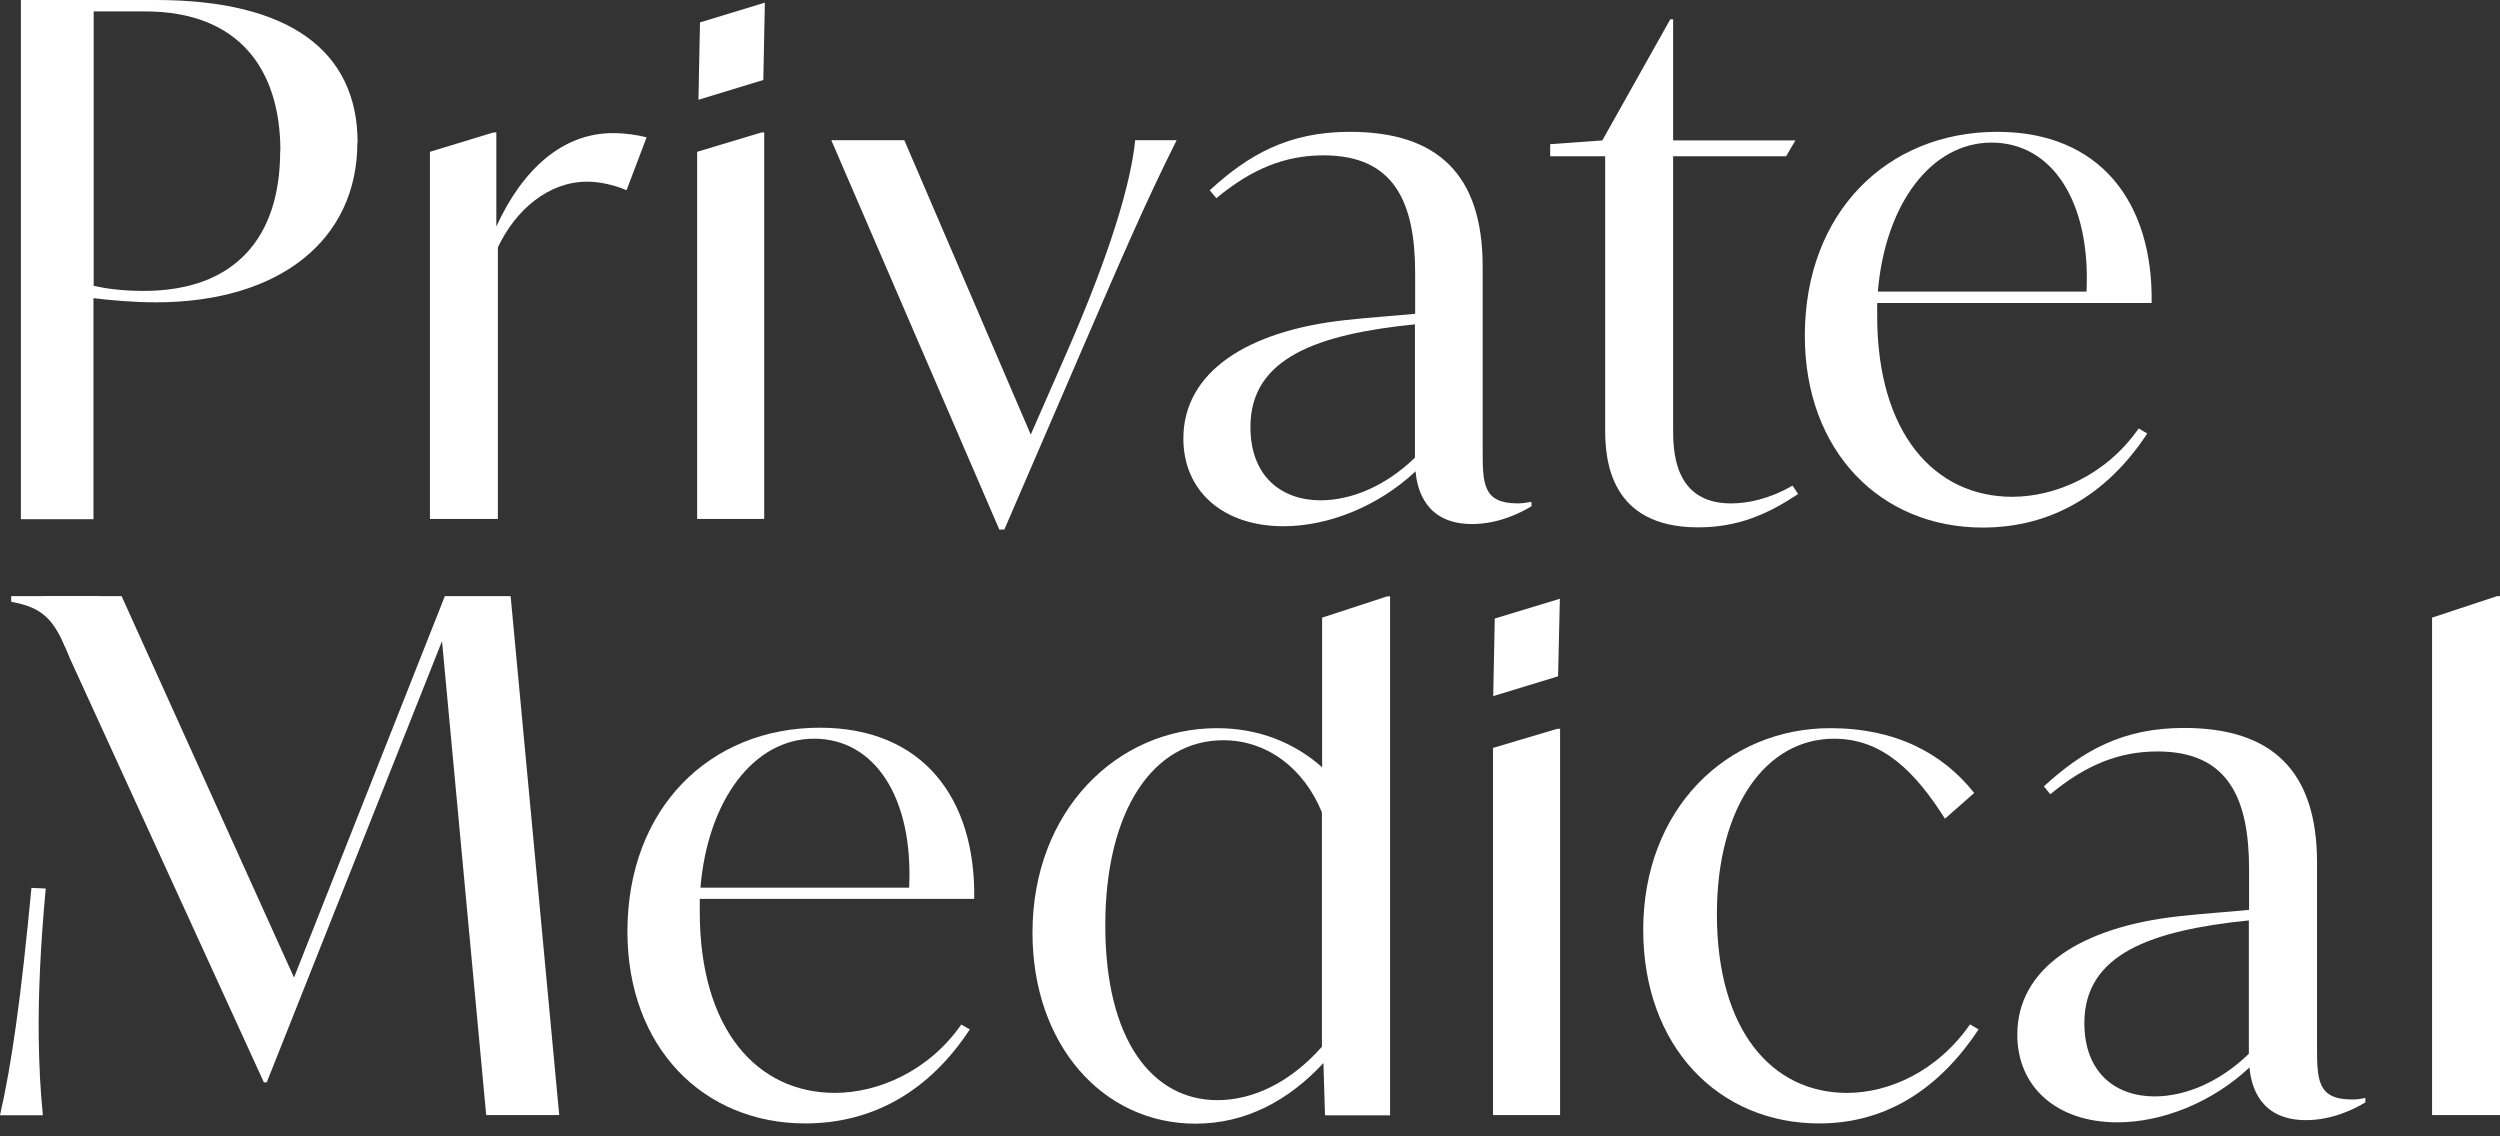
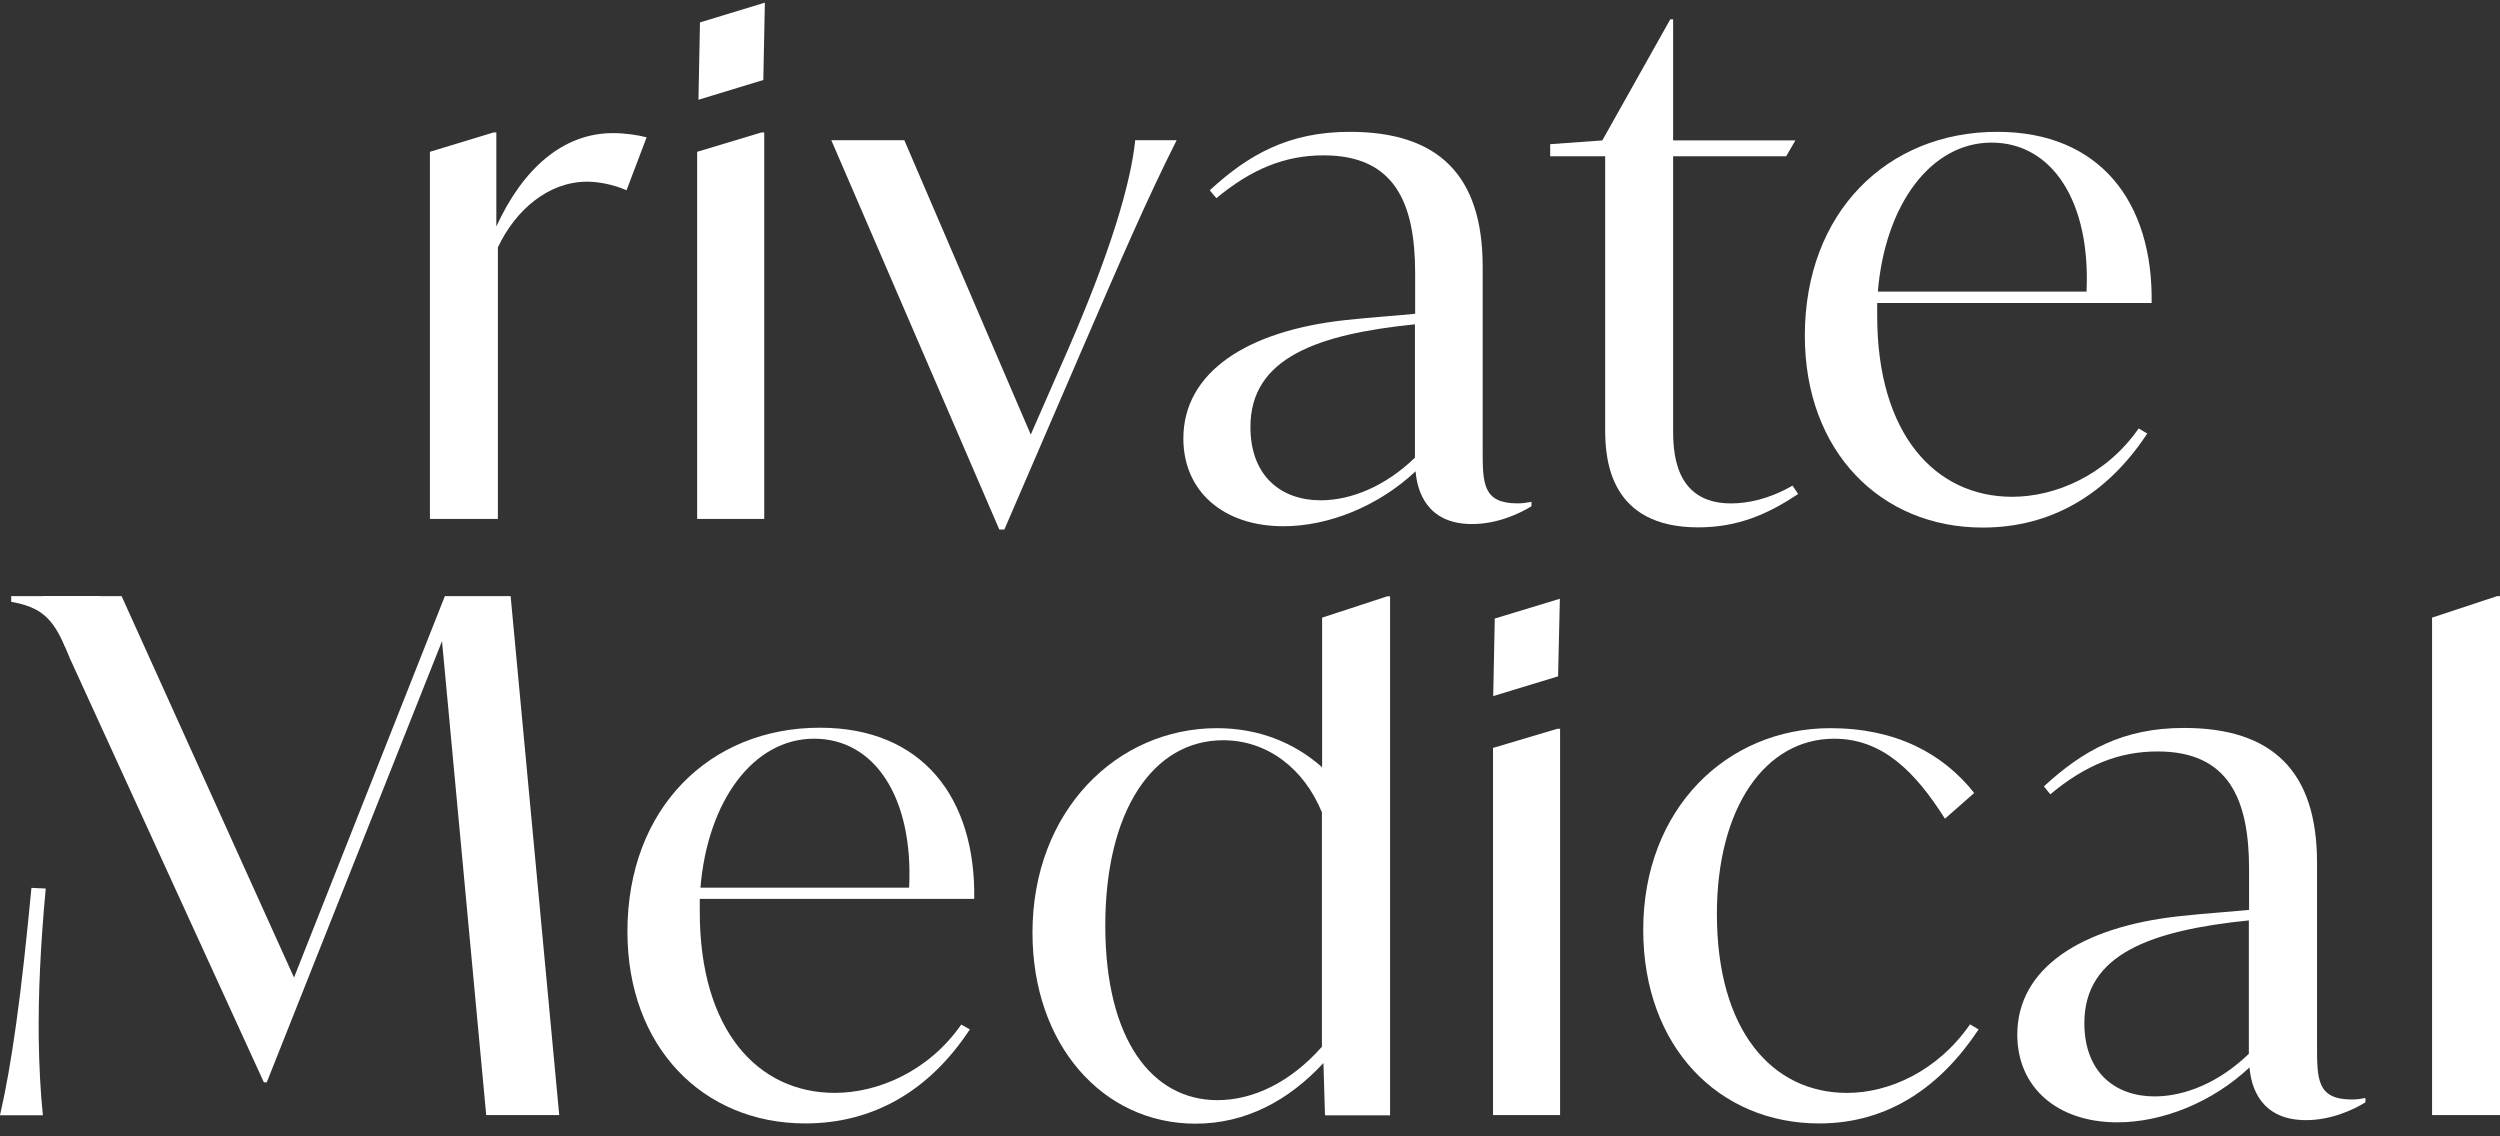
<svg xmlns="http://www.w3.org/2000/svg" width="165" height="75" viewBox="0 0 165 75" fill="none">
  <rect x="0" y="0" width="165" height="75" fill="#333333" stroke="none" />
  <g id="Layer_1" clip-path="url(#clip0_1_4011)">
-     <path id="Vector" d="M18.506 9.977C18.506 4.568 15.763 0.754 9.58 0.754H6.183V18.867C7.025 19.055 8.114 19.2 9.478 19.2C15.472 19.2 18.491 15.72 18.491 9.977M23.586 9.412C23.586 15.807 18.491 19.954 10.276 19.954C8.81 19.954 7.214 19.809 6.169 19.679V34.267H1.379V0H10.291C19.116 0 23.601 3.379 23.601 9.412" fill="white" />
    <path id="Vector_2" d="M42.672 9.076L41.351 12.557C40.495 12.18 39.508 11.991 38.753 11.991C36.213 11.991 34.036 13.833 32.86 16.327V34.251H28.375V10.019L32.57 8.743H32.758V14.949C34.5 11.15 37.142 8.786 40.451 8.786C41.307 8.786 42.106 8.917 42.672 9.062" fill="white" />
    <path id="Vector_3" d="M77.653 9.265C75.621 13.311 74.024 17.038 71.281 23.376L66.288 34.948H65.954L54.865 9.251H59.684L68.03 28.683L70.483 23.085C73.269 16.69 74.634 12.122 74.924 9.251H77.667L77.653 9.265Z" fill="white" />
    <path id="Vector_4" d="M93.385 30.207V21.405C86.97 22.057 82.528 23.609 82.528 28.177C82.528 31.469 84.604 33.02 87.159 33.02C89.191 33.02 91.455 32.078 93.385 30.207ZM101.078 33.122V33.412C100.323 33.876 98.857 34.587 97.159 34.587C94.14 34.587 93.53 32.368 93.429 31.106C90.976 33.412 87.681 34.732 84.706 34.732C80.743 34.732 78.102 32.426 78.102 28.945C78.102 24.566 82.296 21.84 88.77 21.129C90.468 20.941 91.977 20.854 93.4 20.709V18.026C93.4 13.371 92.035 10.253 87.362 10.253C84.807 10.253 82.601 11.152 80.279 13.081L79.843 12.559C82.398 10.209 85.04 8.701 89.089 8.701C94.895 8.701 97.856 11.529 97.856 17.591V29.642C97.856 31.904 97.856 33.223 100.163 33.223C100.497 33.223 100.773 33.18 101.063 33.122" fill="white" />
    <path id="Vector_5" d="M118.685 32.601C116.696 33.921 114.722 34.806 112.081 34.806C106.275 34.806 105.941 30.383 105.941 28.367V10.312H102.312V9.515L105.752 9.268L110.237 1.278H110.426V9.268H118.496L117.886 10.312H110.426V28.28C110.426 29.643 110.426 33.225 114.243 33.225C115.332 33.225 116.754 32.949 118.307 32.05L118.685 32.616V32.601Z" fill="white" />
    <path id="Vector_6" d="M123.938 19.244H137.712C137.988 13.313 135.448 9.412 131.442 9.412C127.436 9.412 124.417 13.501 123.938 19.244ZM123.894 19.998V20.839C123.894 28.641 127.712 32.788 132.806 32.788C135.637 32.788 138.989 31.382 141.152 28.278L141.718 28.612C139.033 32.701 135.303 34.819 130.861 34.819C124.112 34.819 119.119 29.787 119.119 22.159C119.119 14.023 124.548 8.701 131.819 8.701C138.612 8.701 142.11 13.356 142.008 19.998H123.894Z" fill="white" />
    <path id="Vector_7" d="M46.012 10.019L50.25 8.743H50.439V34.251H46.012V10.019Z" fill="white" />
    <path id="Vector_8" d="M46.199 1.479L46.098 6.584L50.379 5.279L50.481 0.174L46.199 1.479Z" fill="white" />
    <path id="Vector_9" d="M87.246 69.086V53.613C86.07 50.742 83.66 48.856 80.728 48.856C76.098 48.856 72.949 53.511 72.949 61.081C72.949 68.651 76.055 72.61 80.351 72.61C82.703 72.61 85.17 71.436 87.246 69.086ZM87.449 73.596L87.347 70.159C85.039 72.654 82.195 74.162 78.9 74.162C72.775 74.162 68.144 68.941 68.144 61.56C68.144 53.511 73.718 48.059 80.322 48.059C83.051 48.059 85.417 49.002 87.26 50.64V40.765L91.556 39.358H91.745V73.611H87.463L87.449 73.596Z" fill="white" />
    <path id="Vector_10" d="M46.229 58.586H60.003C60.293 52.655 57.739 48.754 53.733 48.754C49.727 48.754 46.708 52.843 46.229 58.586ZM46.185 59.34V60.181C46.185 67.983 50.003 72.13 55.097 72.13C57.928 72.13 61.28 70.724 63.443 67.621L64.009 67.939C61.324 72.029 57.594 74.146 53.152 74.146C46.403 74.146 41.41 69.114 41.41 61.486C41.41 53.351 46.839 48.029 54.11 48.029C60.903 48.029 64.401 52.684 64.299 59.326H46.185V59.34Z" fill="white" />
    <path id="Vector_11" d="M102.777 48.101L98.539 49.363V73.595H102.966V48.101H102.777Z" fill="white" />
    <path id="Vector_12" d="M108.453 61.372C108.453 53.381 113.969 48.059 120.805 48.059C125.101 48.059 128.222 49.712 130.297 52.337L128.367 54.034C126.378 50.887 124.216 48.755 121.052 48.755C116.523 48.755 113.315 53.28 113.315 60.328C113.315 67.999 116.944 72.132 121.908 72.132C124.651 72.132 127.859 70.725 130.022 67.607L130.588 67.941C128.091 71.711 124.637 74.147 120.065 74.147C113.461 74.147 108.453 69.115 108.453 61.357" fill="white" />
    <path id="Vector_13" d="M148.424 69.55V60.747C142.009 61.4 137.568 62.952 137.568 67.52C137.568 70.811 139.643 72.363 142.198 72.363C144.23 72.363 146.494 71.421 148.424 69.55ZM156.117 72.465V72.755C155.362 73.219 153.896 73.929 152.198 73.929C149.179 73.929 148.569 71.711 148.468 70.449C146.015 72.755 142.72 74.074 139.745 74.074C135.782 74.074 133.141 71.769 133.141 68.288C133.141 63.909 137.335 61.182 143.809 60.472C145.507 60.283 147.016 60.196 148.439 60.051V57.368C148.439 52.714 147.074 49.596 142.401 49.596C139.846 49.596 137.64 50.495 135.318 52.423L134.897 51.901C137.451 49.552 140.093 48.044 144.143 48.044C149.948 48.044 152.924 50.872 152.924 56.933V68.984C152.924 71.246 152.924 72.566 155.232 72.566C155.565 72.566 155.841 72.523 156.131 72.465" fill="white" />
    <path id="Vector_14" d="M164.812 39.343L160.516 40.764V73.596H165.001V39.343H164.812Z" fill="white" />
    <path id="Vector_15" d="M29.362 39.343L19.405 64.518L8.025 39.343H2.844V39.488L3.874 41.692L4.629 43.49L17.416 71.435H17.605L29.173 42.316L32.09 73.596H36.909L33.701 39.343H29.362Z" fill="white" />
    <path id="Vector_16" d="M4.311 42.722C3.454 40.749 2.671 40.068 0.74 39.72V39.343H6.604" fill="white" />
    <path id="Vector_17" d="M3.019 58.643C2.656 62.529 2.526 65.734 2.555 68.489C2.584 70.403 2.671 72.057 2.83 73.608H0C0.406 71.839 0.74 69.91 1.06 67.619C1.422 65.052 1.742 62.08 2.076 58.599L3.019 58.643Z" fill="white" />
    <path id="Vector_18" d="M102.834 44.637L98.553 45.942L98.654 40.823L102.951 39.518L102.834 44.637Z" fill="white" />
  </g>
  <defs>
    <clipPath id="clip0_1_4011">
      <rect width="165" height="74.161" fill="white" />
    </clipPath>
  </defs>
</svg>